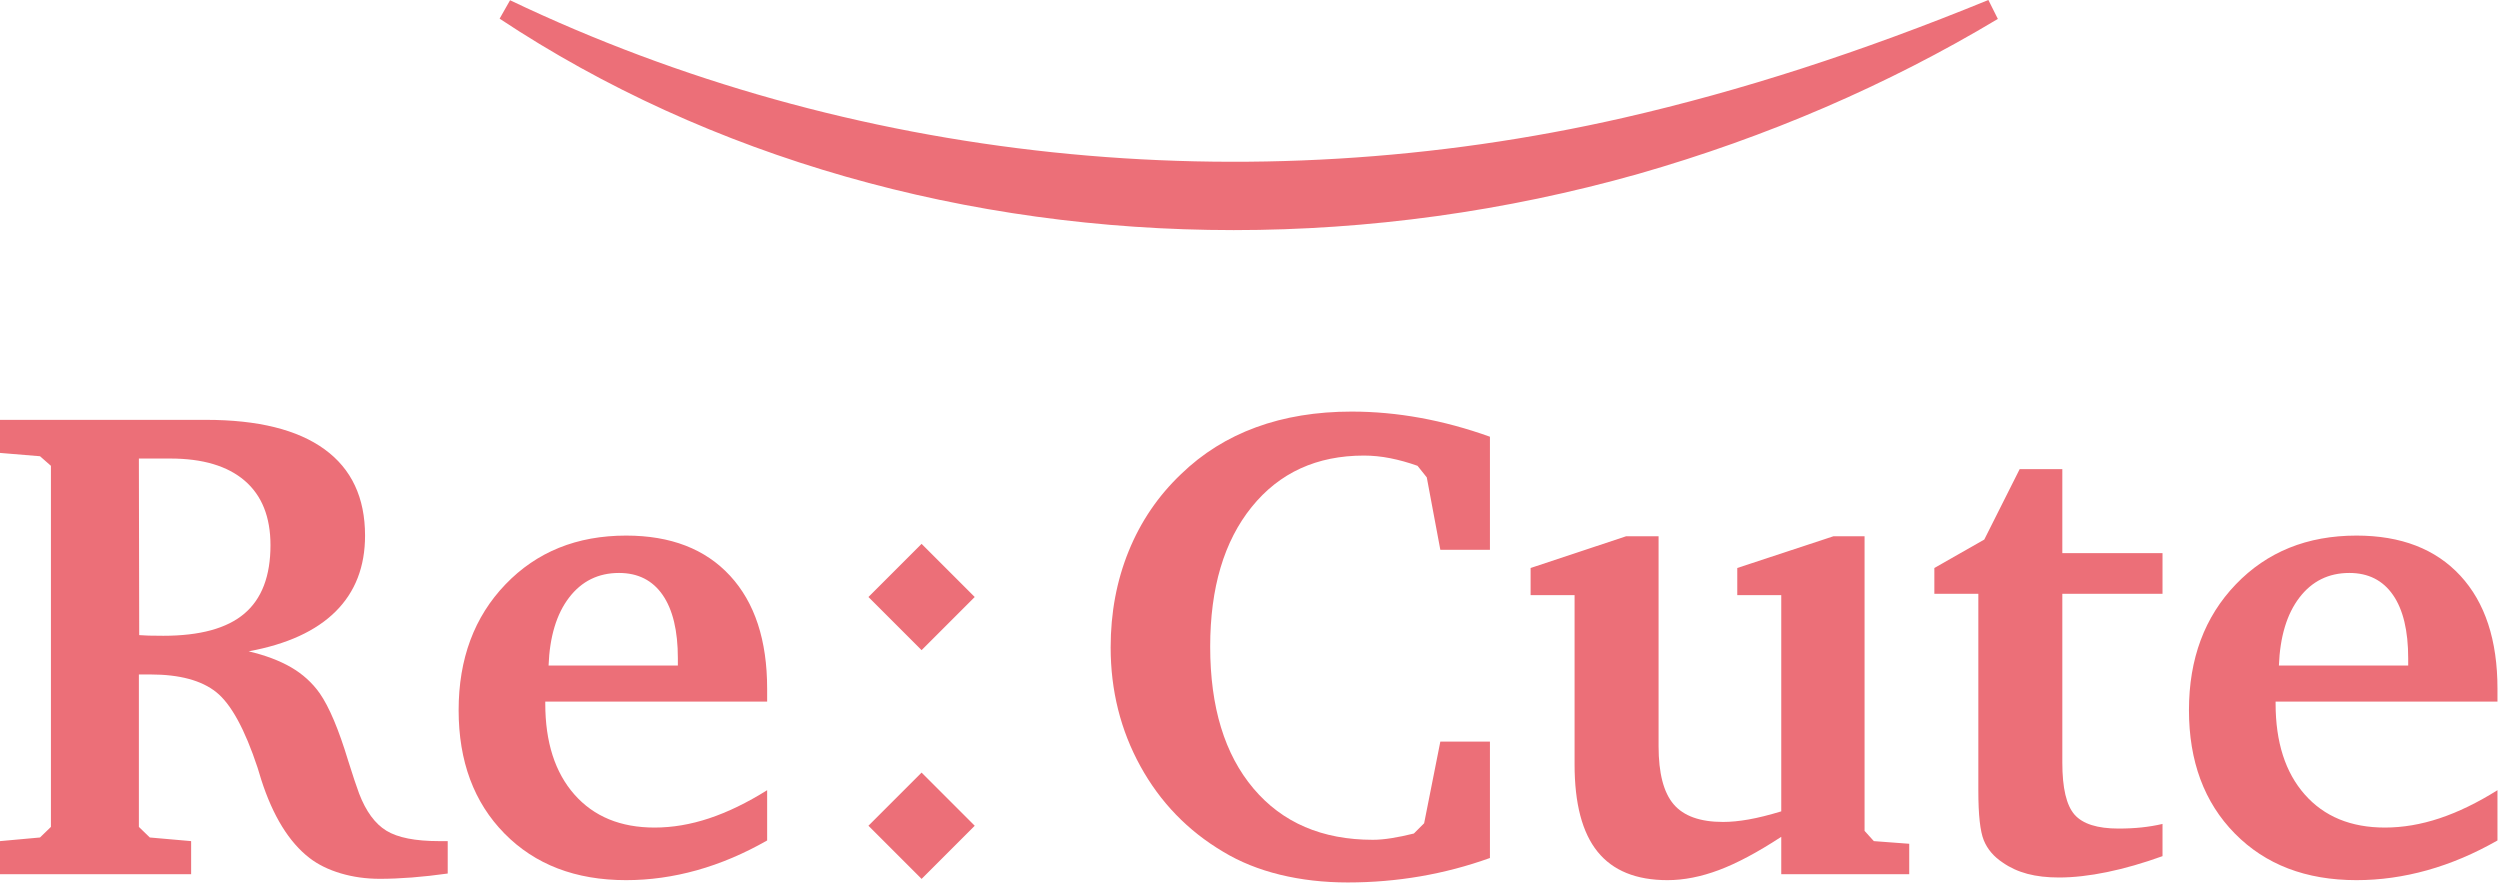
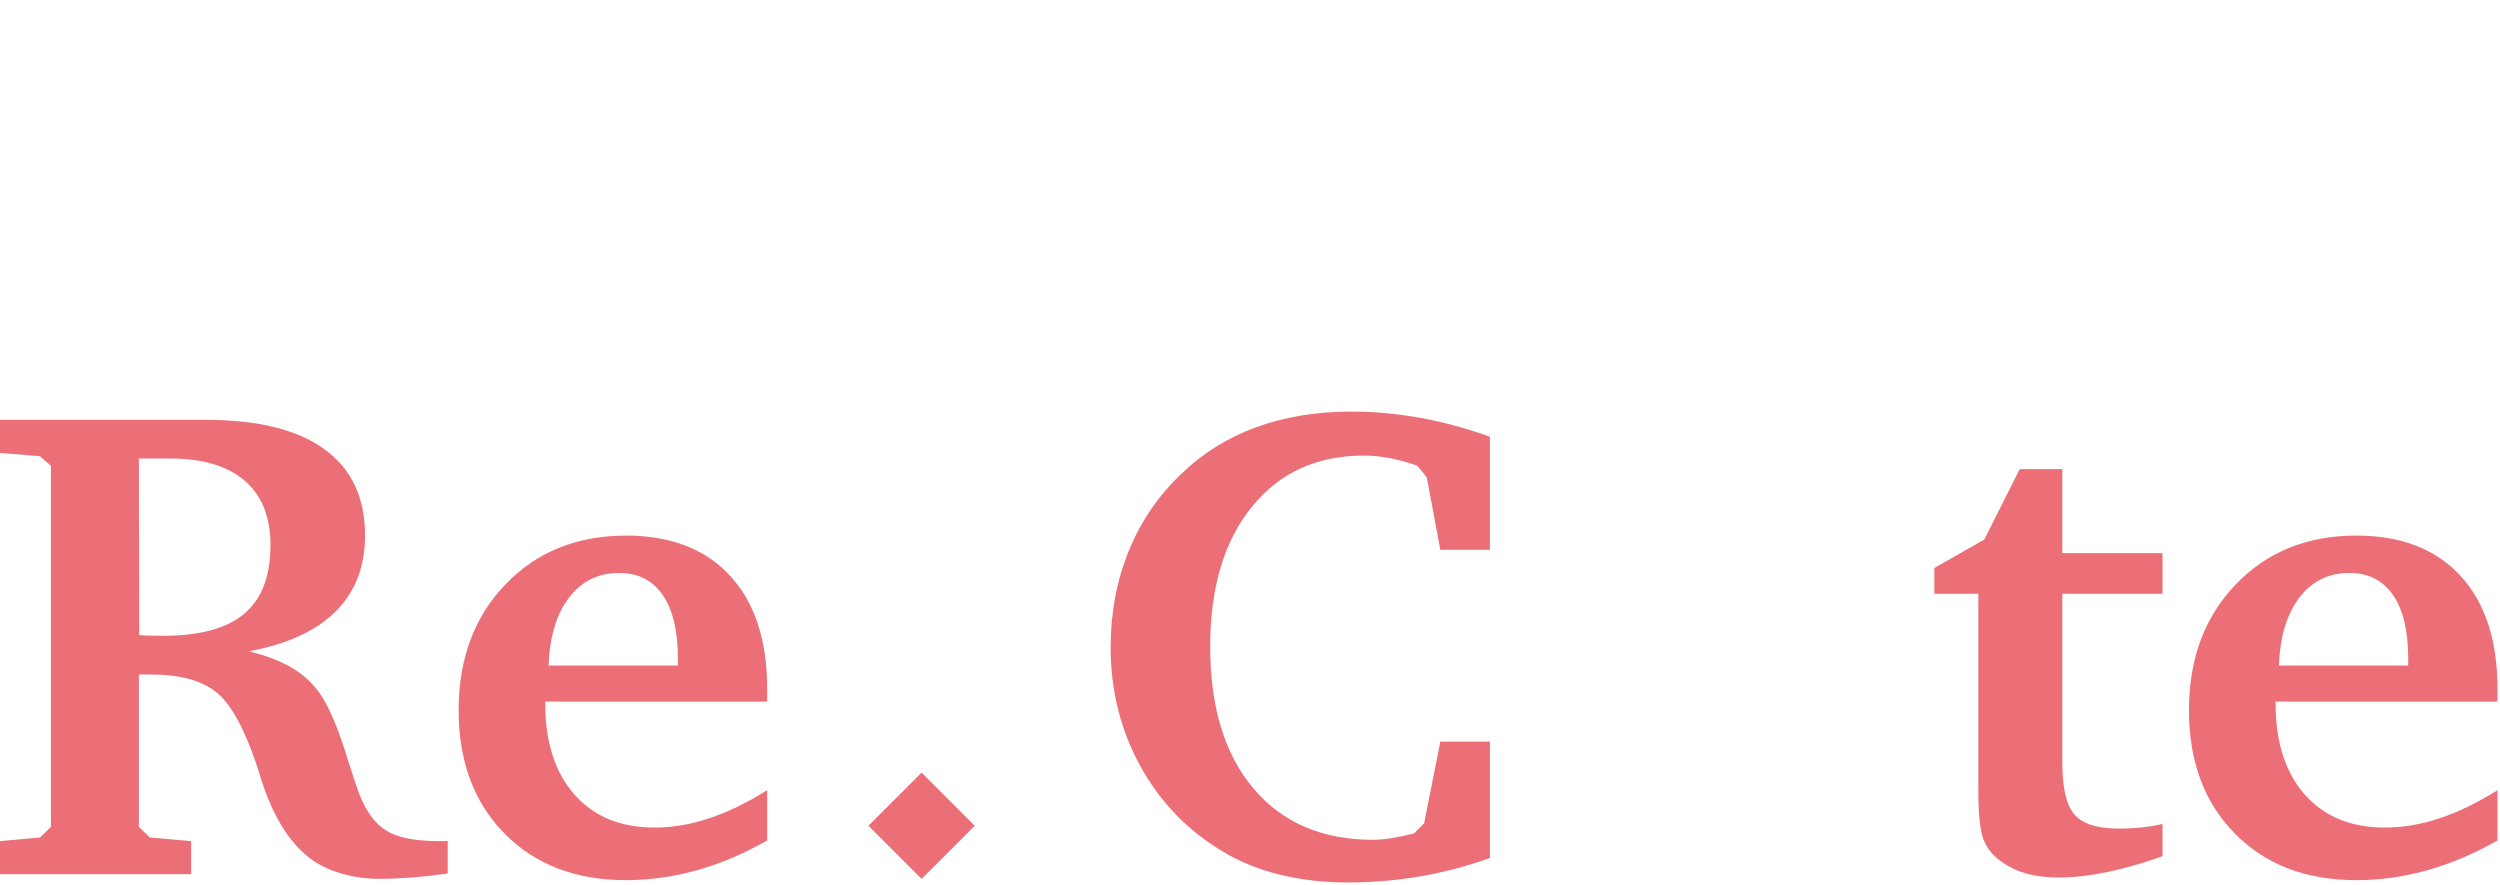
<svg xmlns="http://www.w3.org/2000/svg" width="780" height="276" viewBox="0 0 780 276" fill="none">
  <g clip-path="url(#clip0_457_1895)">
-     <path d="M384.915 71.793C301.879 71.793 221.327 49.23 155.881 5.823L159.138 0.077C265.153 50.7 388.573 63.714 506.662 36.724C543.286 28.326 580.484 16.313 620.376 0L623.331 5.904C588.92 26.537 551.175 42.807 511.139 54.26C469.527 66.022 426.897 71.793 384.915 71.793Z" fill="#EC6F78" />
    <path d="M0 130.995H64.273C80.506 130.995 92.832 134.057 101.26 140.177C109.683 146.299 113.897 155.275 113.897 167.103C113.897 176.8 110.837 184.694 104.717 190.781C98.593 196.867 89.552 201.011 77.58 203.212C82.809 204.45 87.229 206.118 90.84 208.216C94.45 210.316 97.424 213.014 99.761 216.313C102.72 220.58 105.68 227.595 108.634 237.362C110.08 241.968 111.215 245.373 112.039 247.573C114.17 253.145 117.01 257.014 120.553 259.181C124.092 261.348 129.58 262.43 137.007 262.43H139.688V272.541C135.766 273.089 132.036 273.504 128.497 273.779C124.954 274.052 121.635 274.191 118.542 274.191C114.208 274.191 110.133 273.623 106.317 272.488C102.495 271.354 99.249 269.754 96.567 267.693C90.169 262.739 85.146 254.589 81.502 243.242C81.018 241.659 80.64 240.422 80.367 239.526C76.378 227.492 72.078 219.634 67.471 215.954C62.865 212.274 56.022 210.433 46.943 210.433H43.332V257.993L46.737 261.295L59.633 262.43V272.747H0V262.43L12.484 261.295L15.889 257.993V145.334L12.484 142.344L0 141.312V130.995ZM43.332 143.064L43.433 198.157C44.328 198.227 45.305 198.277 46.373 198.311C47.441 198.347 48.968 198.363 50.965 198.363C62.381 198.363 70.809 196.06 76.239 191.451C81.674 186.844 84.39 179.726 84.39 170.096C84.39 161.292 81.708 154.586 76.345 149.977C70.981 145.37 63.243 143.064 53.13 143.064H43.332Z" fill="#EC6F78" />
    <path d="M239.349 246.541V262.224C232.118 266.349 224.82 269.445 217.455 271.509C210.086 273.573 202.721 274.605 195.351 274.605C179.582 274.605 166.935 269.754 157.397 260.057C147.862 250.36 143.093 237.534 143.093 221.576C143.093 205.551 147.963 192.466 157.708 182.321C167.448 172.177 179.999 167.103 195.351 167.103C209.262 167.103 220.07 171.281 227.779 179.637C235.494 187.996 239.349 199.74 239.349 214.87V218.894H170.125V219.512C170.125 231.548 173.156 241.006 179.213 247.885C185.276 254.761 193.613 258.199 204.22 258.199C209.798 258.199 215.482 257.239 221.267 255.312C227.052 253.387 233.08 250.463 239.349 246.541ZM211.493 207.648V205.379C211.493 196.783 209.908 190.196 206.748 185.623C203.583 181.048 199.043 178.761 193.129 178.761C186.665 178.761 181.474 181.325 177.552 186.447C173.63 191.573 171.499 198.639 171.154 207.648H211.493Z" fill="#EC6F78" />
    <path d="M464.859 267.693C457.772 270.238 450.537 272.146 443.143 273.417C435.749 274.689 428.198 275.326 420.498 275.326C412.999 275.326 405.95 274.516 399.347 272.903C392.743 271.287 386.829 268.897 381.605 265.732C370.596 259.198 362 250.308 355.809 239.064C349.622 227.818 346.523 215.456 346.523 201.974C346.523 191.178 348.401 181.17 352.15 171.952C355.895 162.736 361.344 154.722 368.498 147.915C375.169 141.451 382.96 136.583 391.867 133.317C400.774 130.051 410.729 128.416 421.733 128.416C428.816 128.416 435.955 129.07 443.143 130.377C450.326 131.684 457.566 133.643 464.859 136.257V171.54H449.383L445.154 148.945L442.267 145.334C439.374 144.302 436.54 143.515 433.753 142.962C430.97 142.413 428.236 142.138 425.55 142.138C410.834 142.138 399.155 147.487 390.526 158.18C381.892 168.875 377.578 183.404 377.578 201.768C377.578 220.614 382.084 235.367 391.096 246.027C400.103 256.688 412.515 262.018 428.337 262.018C430.056 262.018 432 261.846 434.164 261.501C436.334 261.159 438.656 260.677 441.132 260.057L444.331 256.858L449.383 231.376H464.859V267.693Z" fill="#EC6F78" />
-     <path d="M507.363 167.309H517.476V232.822C517.476 241.214 519.038 247.248 522.169 250.928C525.296 254.608 530.439 256.447 537.593 256.447C539.997 256.447 542.664 256.188 545.586 255.673C548.511 255.156 551.902 254.316 555.752 253.145V185.674H542.028V177.214L572.052 167.309H581.744V259.231L584.637 262.43L595.679 263.256V272.747H555.752V261.089C548.387 265.904 541.908 269.359 536.3 271.457C530.698 273.554 525.349 274.605 520.259 274.605C510.495 274.605 503.221 271.648 498.442 265.732C493.658 259.818 491.268 250.739 491.268 238.497V185.674H477.549V177.214L507.363 167.309Z" fill="#EC6F78" />
    <path d="M617.242 185.262H603.518V177.214L619.095 168.341L630.138 146.366H643.445V172.572H674.705V185.262H643.445V237.951C643.445 245.871 644.719 251.277 647.262 254.17C649.805 257.064 654.383 258.511 660.981 258.511C663.596 258.511 666.019 258.391 668.255 258.149C670.491 257.91 672.642 257.548 674.705 257.067V267.118C668.653 269.304 662.892 270.961 657.423 272.089C651.955 273.214 646.951 273.779 642.411 273.779C638.7 273.779 635.415 273.401 632.561 272.644C629.707 271.887 627.145 270.719 624.875 269.136C622.055 267.278 620.077 264.958 618.942 262.171C617.807 259.387 617.242 254.246 617.242 246.75V185.262Z" fill="#EC6F78" />
    <path d="M779.212 246.541V262.224C771.981 266.349 764.683 269.445 757.319 271.509C749.949 273.573 742.584 274.605 735.219 274.605C719.45 274.605 706.799 269.754 697.26 260.057C687.726 250.36 682.956 237.534 682.956 221.576C682.956 205.551 687.826 192.466 697.571 182.321C707.316 172.177 719.862 167.103 735.219 167.103C749.125 167.103 759.933 171.281 767.648 179.637C775.357 187.996 779.212 199.74 779.212 214.87V218.894H709.988V219.512C709.988 231.548 713.019 241.006 719.082 247.885C725.139 254.761 733.476 258.199 744.083 258.199C749.662 258.199 755.346 257.239 761.13 255.312C766.915 253.387 772.944 250.463 779.212 246.541ZM751.357 207.648V205.379C751.357 196.783 749.777 190.196 746.611 185.623C743.446 181.048 738.906 178.761 732.992 178.761C726.528 178.761 721.337 181.325 717.415 186.447C713.498 191.573 711.362 198.639 711.018 207.648H751.357Z" fill="#EC6F78" />
-     <path d="M304.115 186.265L287.532 169.682L270.949 186.265L287.532 202.848L304.115 186.265Z" fill="#EC6F78" />
    <path d="M304.115 257.633L287.532 241.05L270.949 257.633L287.532 274.216L304.115 257.633Z" fill="#EC6F78" />
  </g>
  <defs>
    <clipPath id="clip0_457_1895">
      <rect width="779.212" height="275.326" fill="white" />
    </clipPath>
  </defs>
</svg>